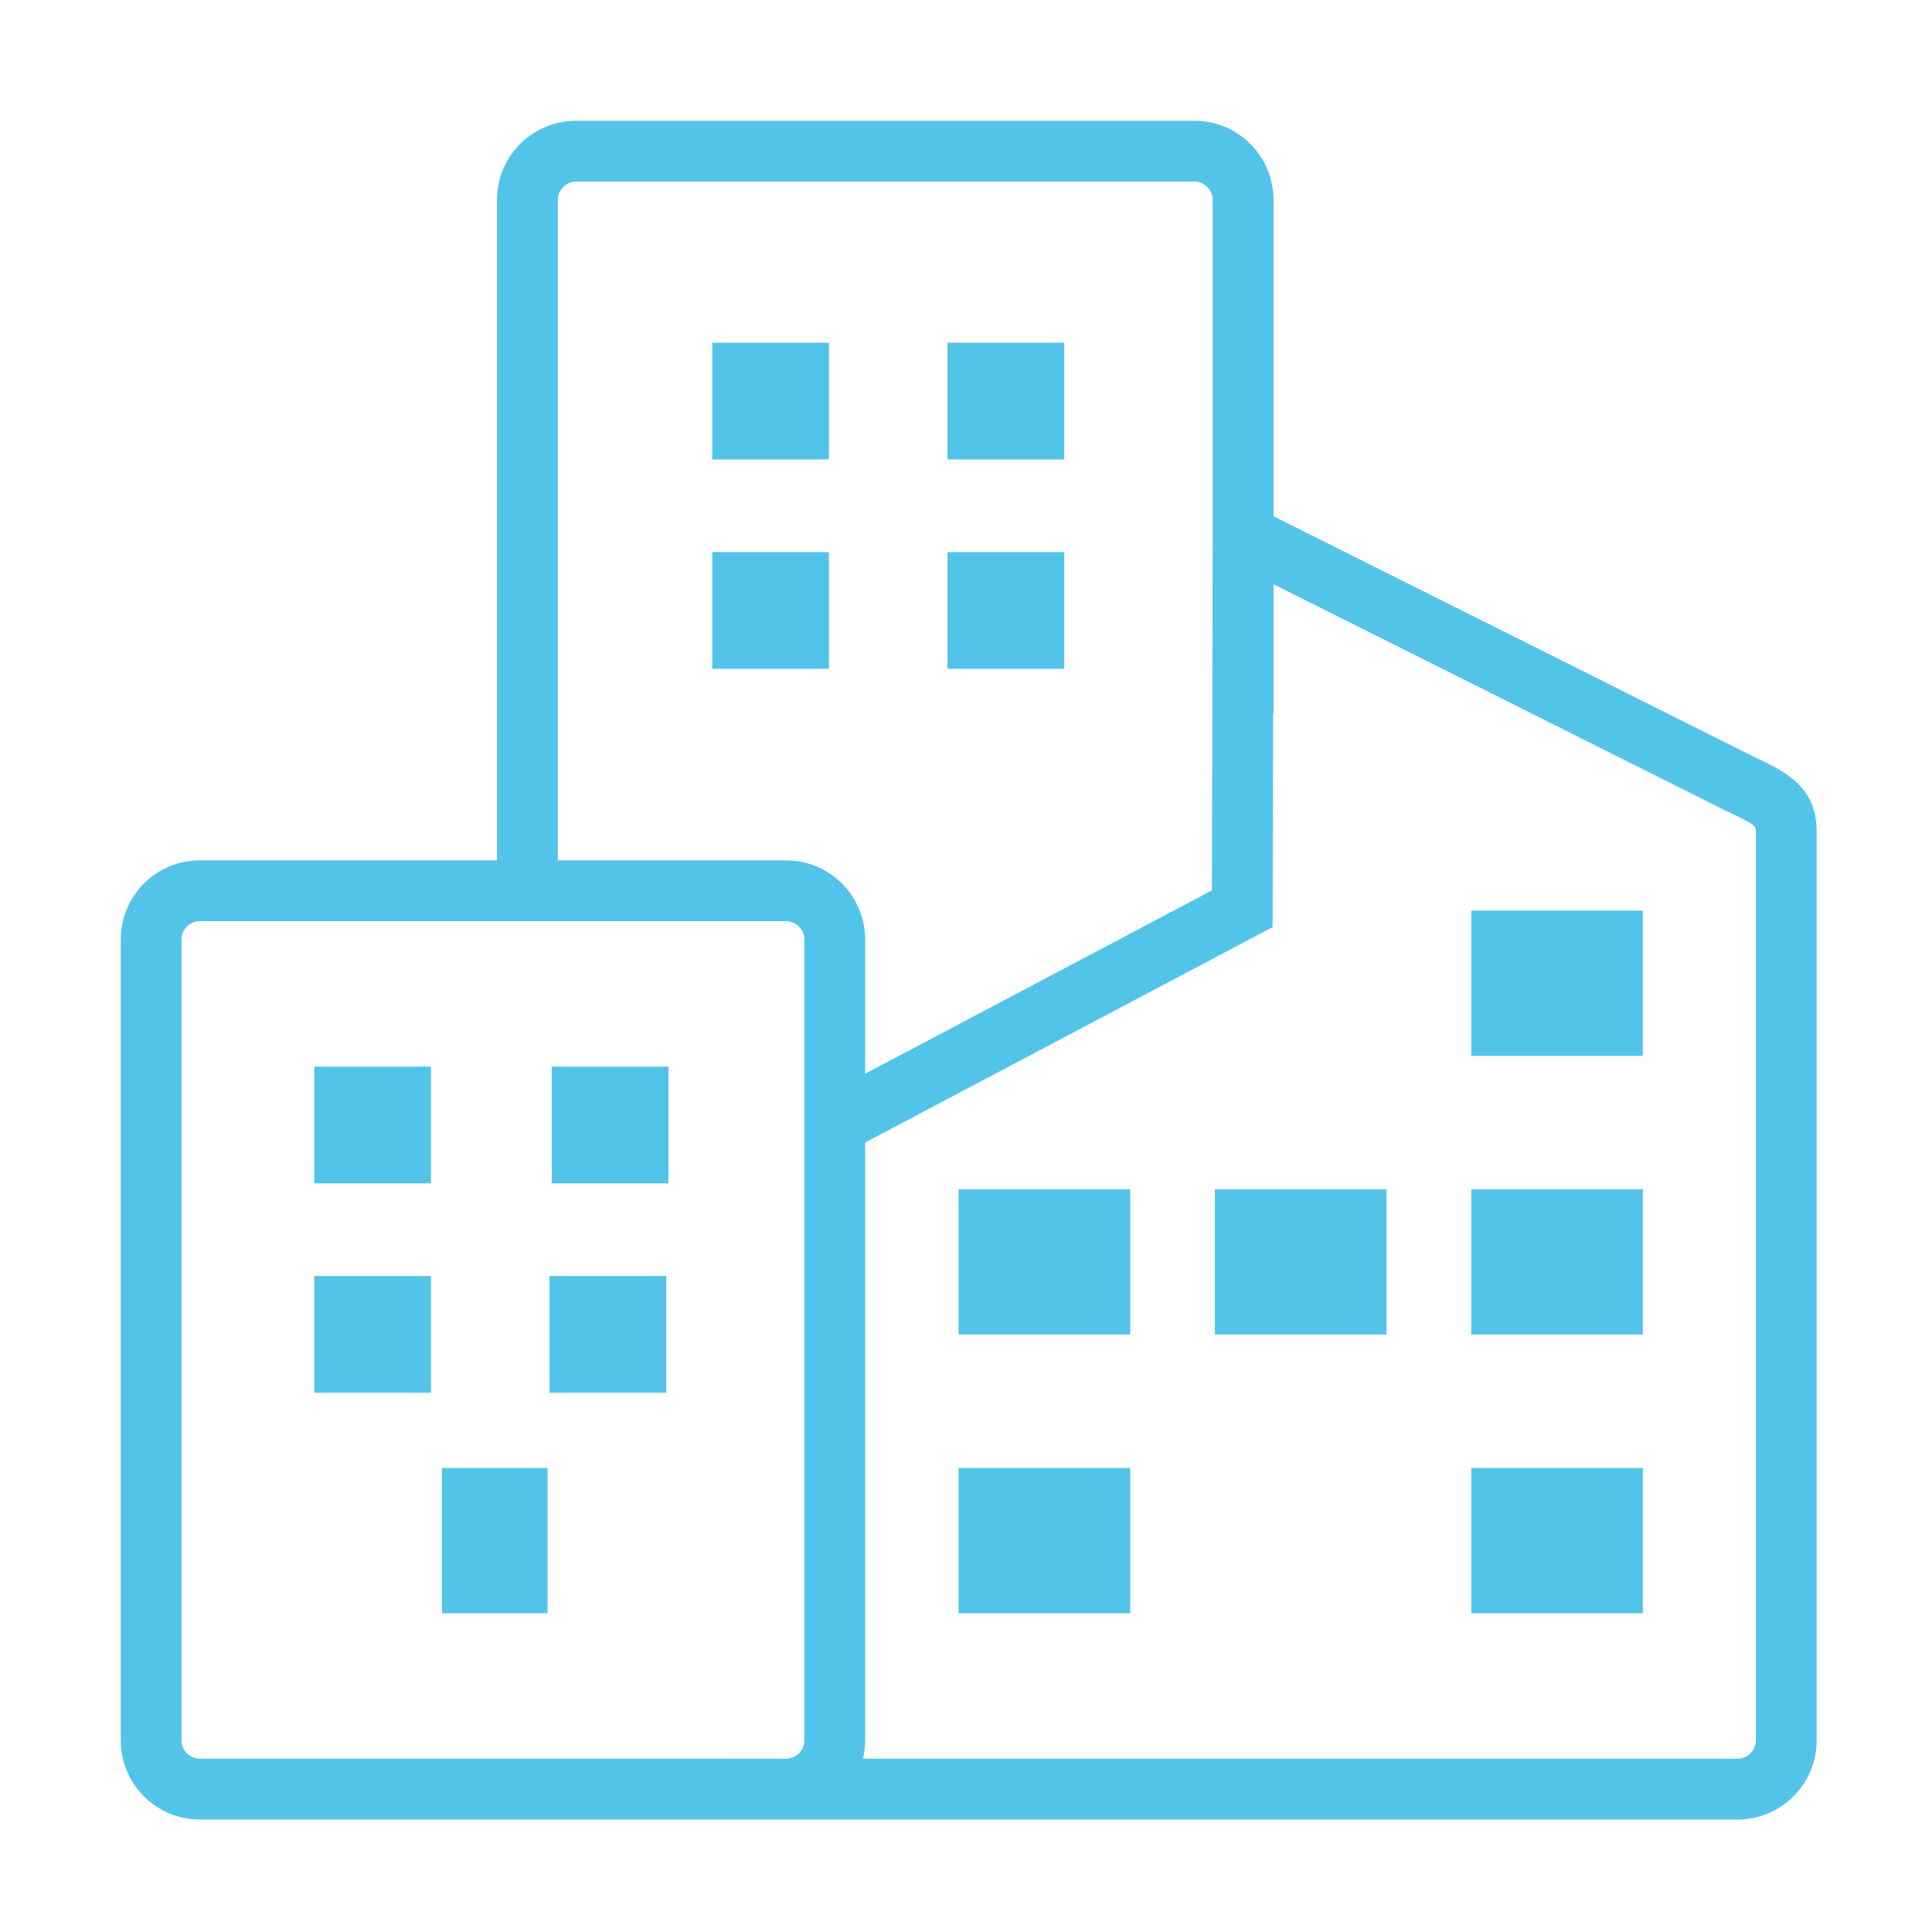
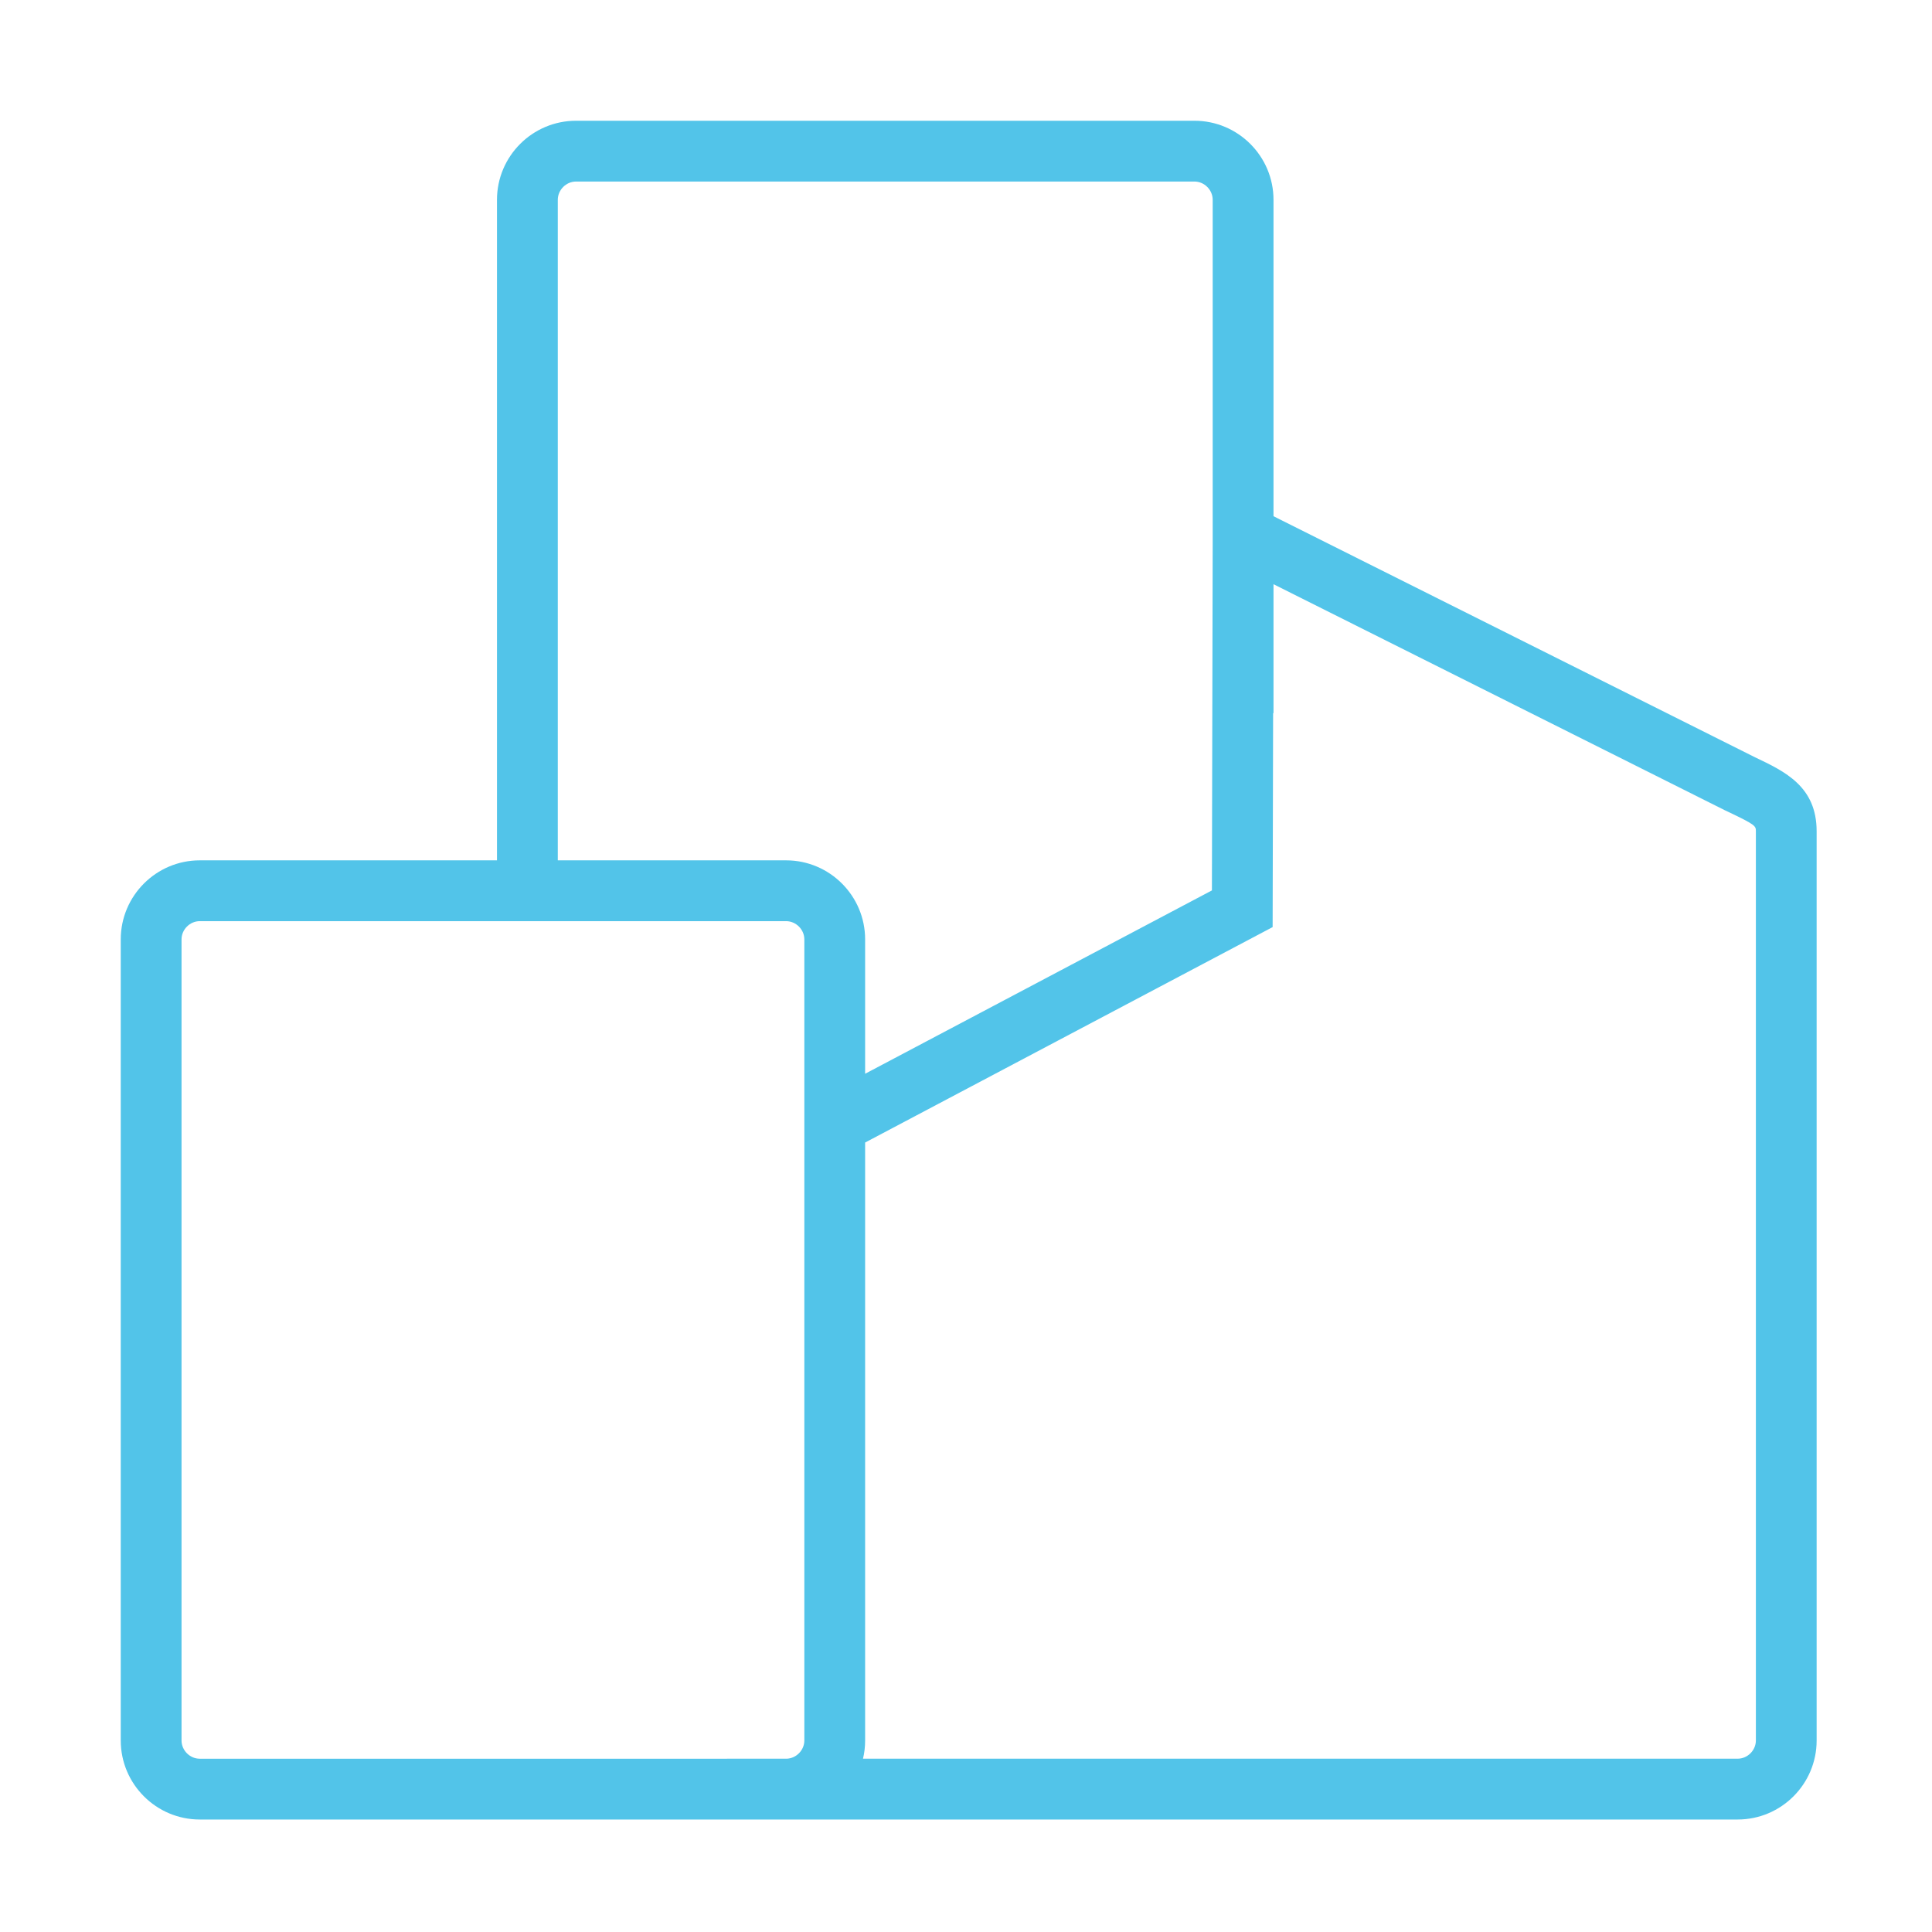
<svg xmlns="http://www.w3.org/2000/svg" width="80px" height="80px" viewBox="0 0 80 80" version="1.1">
  <title>Services/Corporateblue_png_icons_</title>
  <desc>Created with Sketch.</desc>
  <g id="Services/Corporate" stroke="none" stroke-width="1" fill="none" fill-rule="evenodd">
    <path d="M52.734,21.376 L72.666,31.355 C73.924,31.952 75.223,32.571 75.223,34.423 L75.223,72.07 C75.223,73.874 73.757,75.342 71.952,75.342 L30.105,75.342 L8.272,75.342 C6.468,75.342 5,73.874 5,72.07 L5,38.898 C5,37.093 6.468,35.625 8.272,35.625 L20.579,35.625 L20.579,8.273 C20.579,6.468 22.048,5 23.852,5 L49.46,5 C51.264,5 52.733,6.468 52.733,8.273 L52.733,21.376 Z M52.733,24.191 L52.733,29.529 L52.717,29.529 L52.697,38.389 L35.823,47.31 L35.823,72.07 C35.823,72.329 35.793,72.582 35.735,72.824 L71.952,72.824 C72.361,72.824 72.707,72.479 72.707,72.07 L72.707,34.423 C72.707,34.206 72.707,34.161 71.586,33.628 L71.41,33.545 L52.733,24.191 Z M50.215,22.499 L50.215,8.273 C50.215,7.863 49.869,7.517 49.46,7.517 L23.852,7.517 C23.443,7.517 23.097,7.863 23.097,8.273 L23.097,35.625 L32.55,35.625 C34.355,35.625 35.823,37.093 35.823,38.898 L35.823,44.462 L50.183,36.87 L50.215,22.499 Z M30.105,72.824 L32.584,72.824 C32.979,72.805 33.306,72.467 33.306,72.07 L33.306,38.898 C33.306,38.489 32.96,38.143 32.55,38.143 L8.272,38.143 C7.862,38.143 7.517,38.489 7.517,38.898 L7.517,72.07 C7.517,72.479 7.862,72.825 8.272,72.825 L30.105,72.825 Z" id="Combined-Shape" fill="#52C4E9" />
-     <path d="M29.492,19.024 L29.492,14.191 L34.325,14.191 L34.325,19.024 L29.492,19.024 Z M39.234,19.024 L39.234,14.191 L44.067,14.191 L44.067,19.024 L39.234,19.024 Z M29.492,27.694 L29.492,22.861 L34.325,22.861 L34.325,27.694 L29.492,27.694 Z M39.234,27.694 L39.234,22.861 L44.067,22.861 L44.067,27.694 L39.234,27.694 Z M60.921,43.72 L60.921,37.706 L68.028,37.706 L68.028,43.72 L60.921,43.72 Z M60.921,66.8 L60.921,60.786 L68.028,60.786 L68.028,66.8 L60.921,66.8 Z M60.921,55.26 L60.921,49.246 L68.028,49.246 L68.028,55.26 L60.921,55.26 Z M50.305,55.26 L50.305,49.246 L57.412,49.246 L57.412,55.26 L50.305,55.26 Z M39.692,55.26 L39.692,49.246 L46.799,49.246 L46.799,55.26 L39.692,55.26 Z M39.692,66.8 L39.692,60.786 L46.799,60.786 L46.799,66.8 L39.692,66.8 Z M18.3,66.8 L18.3,60.786 L22.674,60.786 L22.674,66.8 L18.3,66.8 Z M13.013,49 L13.013,44.167 L17.846,44.167 L17.846,49 L13.013,49 Z M22.847,49 L22.847,44.167 L27.68,44.167 L27.68,49 L22.847,49 Z M13.013,57.671 L13.013,52.838 L17.846,52.838 L17.846,57.671 L13.013,57.671 Z M22.755,57.671 L22.755,52.838 L27.588,52.838 L27.588,57.671 L22.755,57.671 Z" id="Combined-Shape" fill="#52C4E9" />
  </g>
</svg>